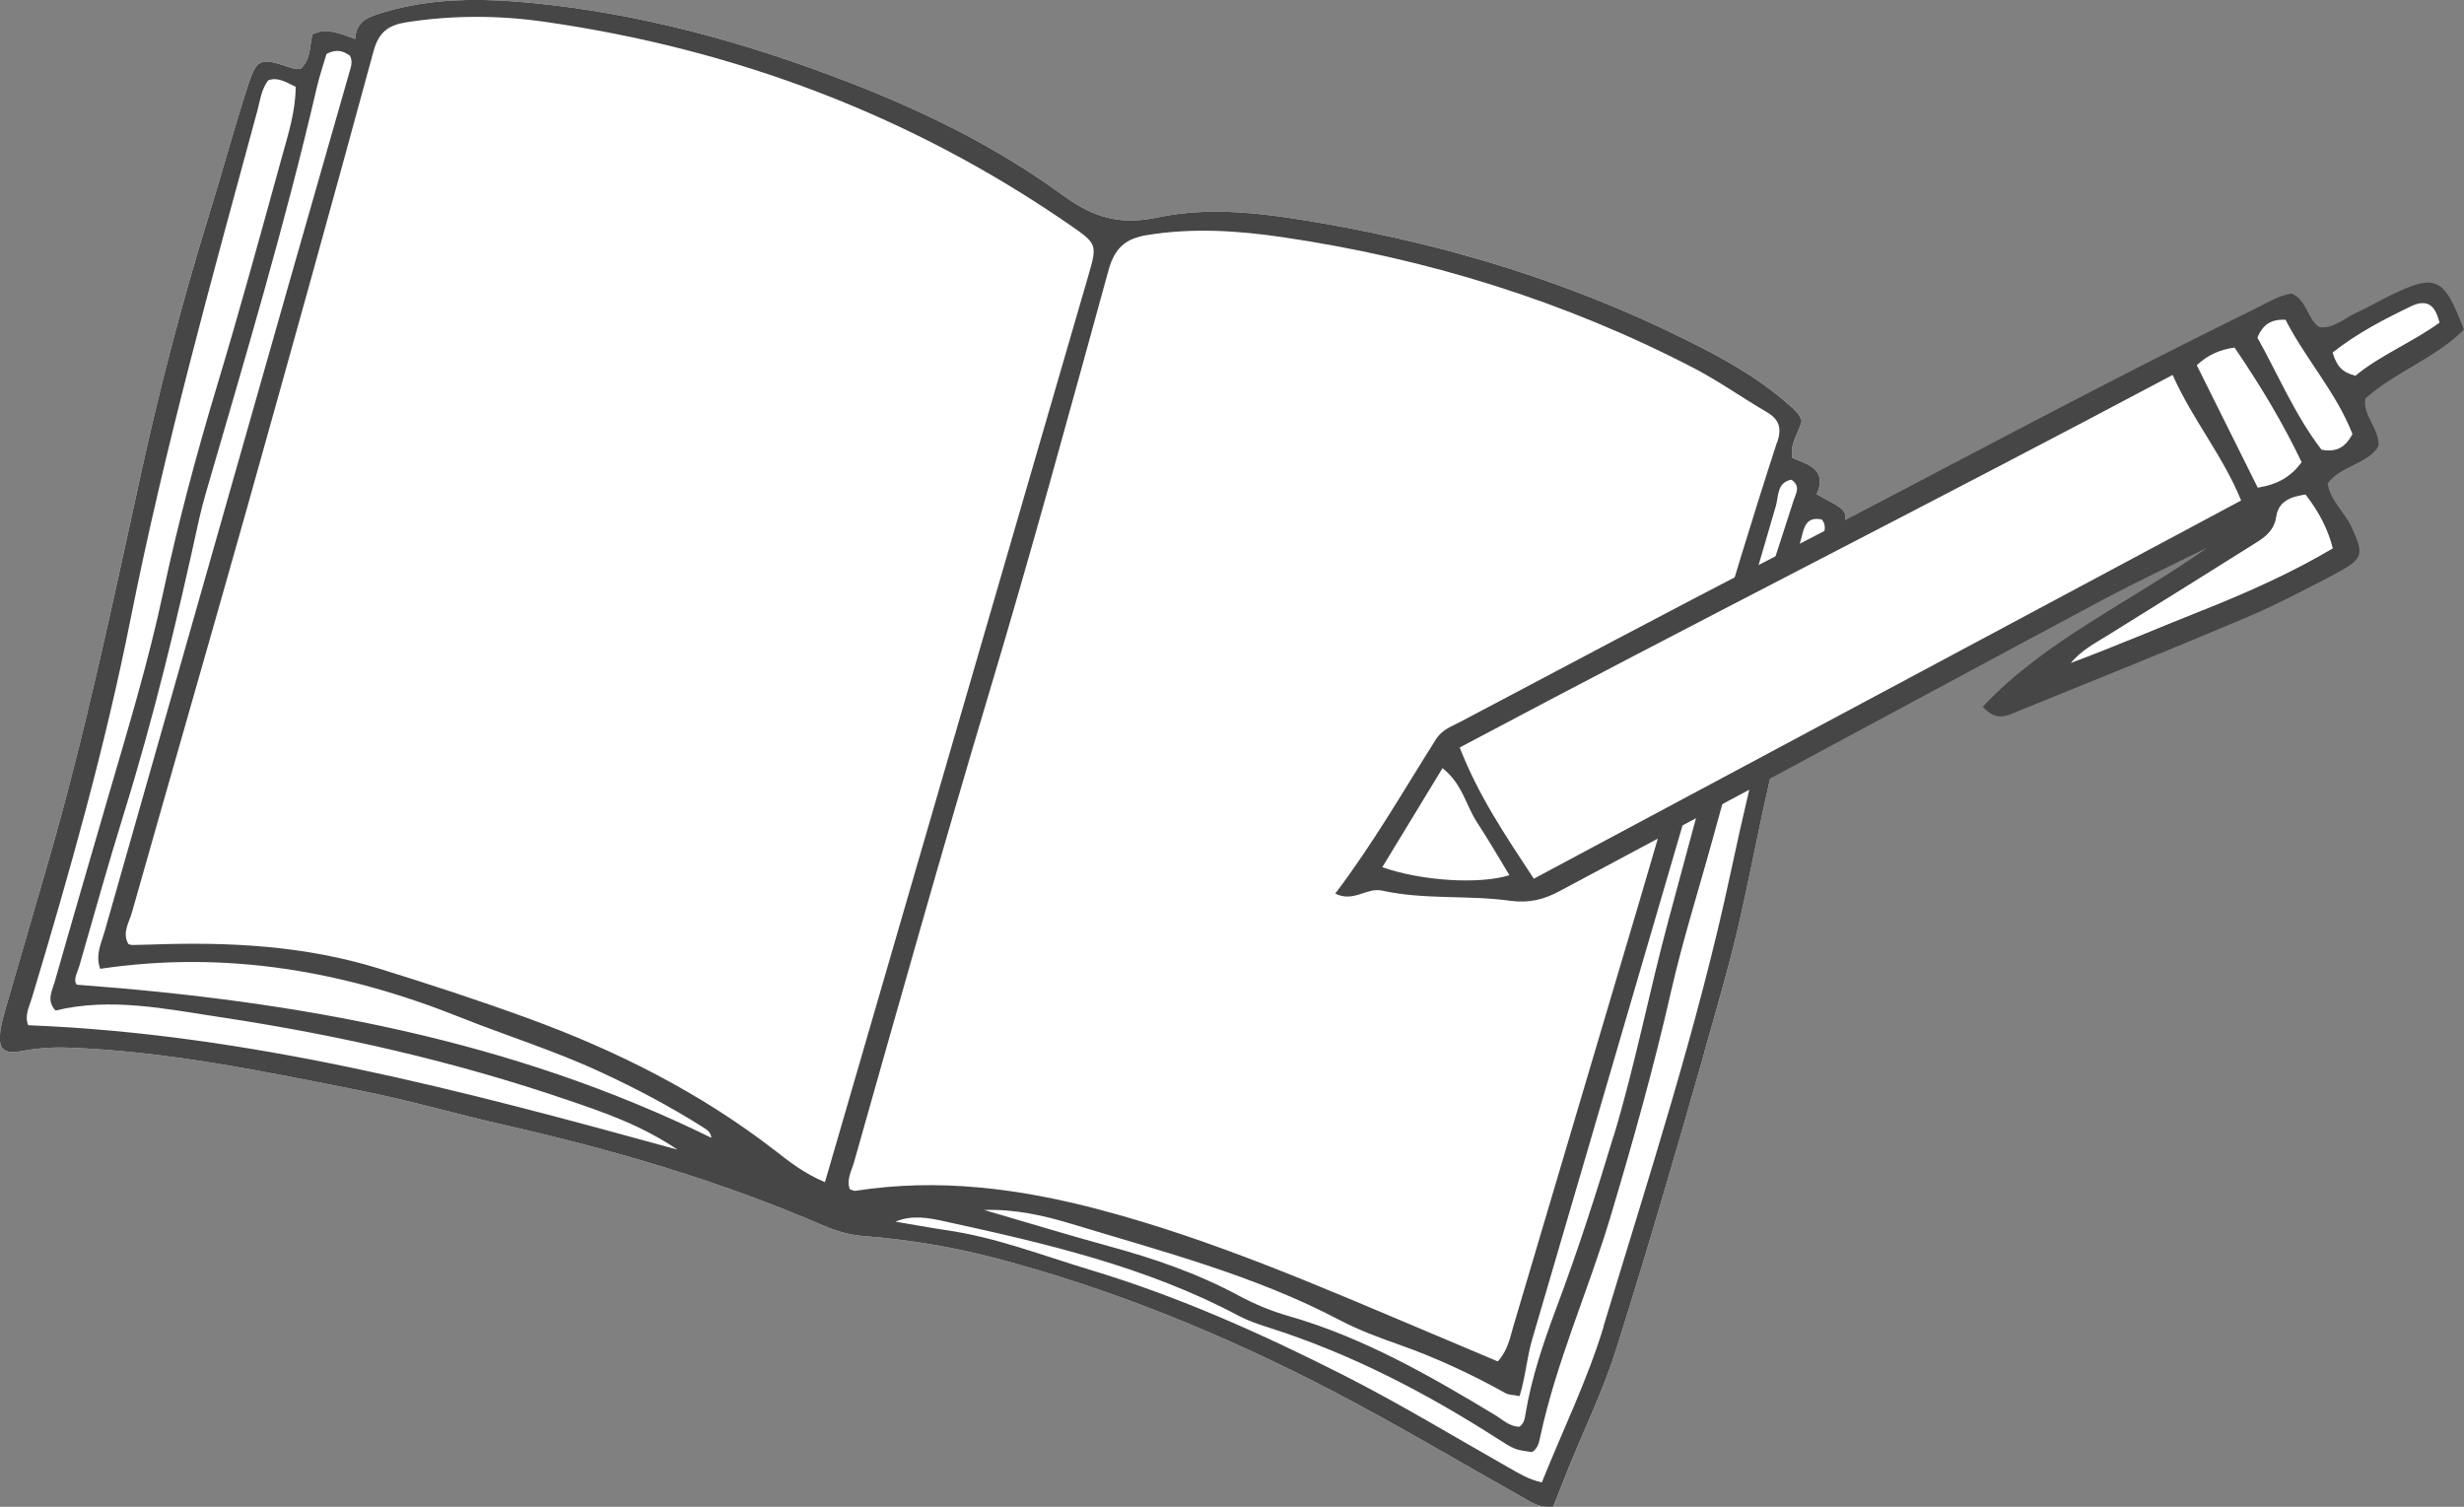
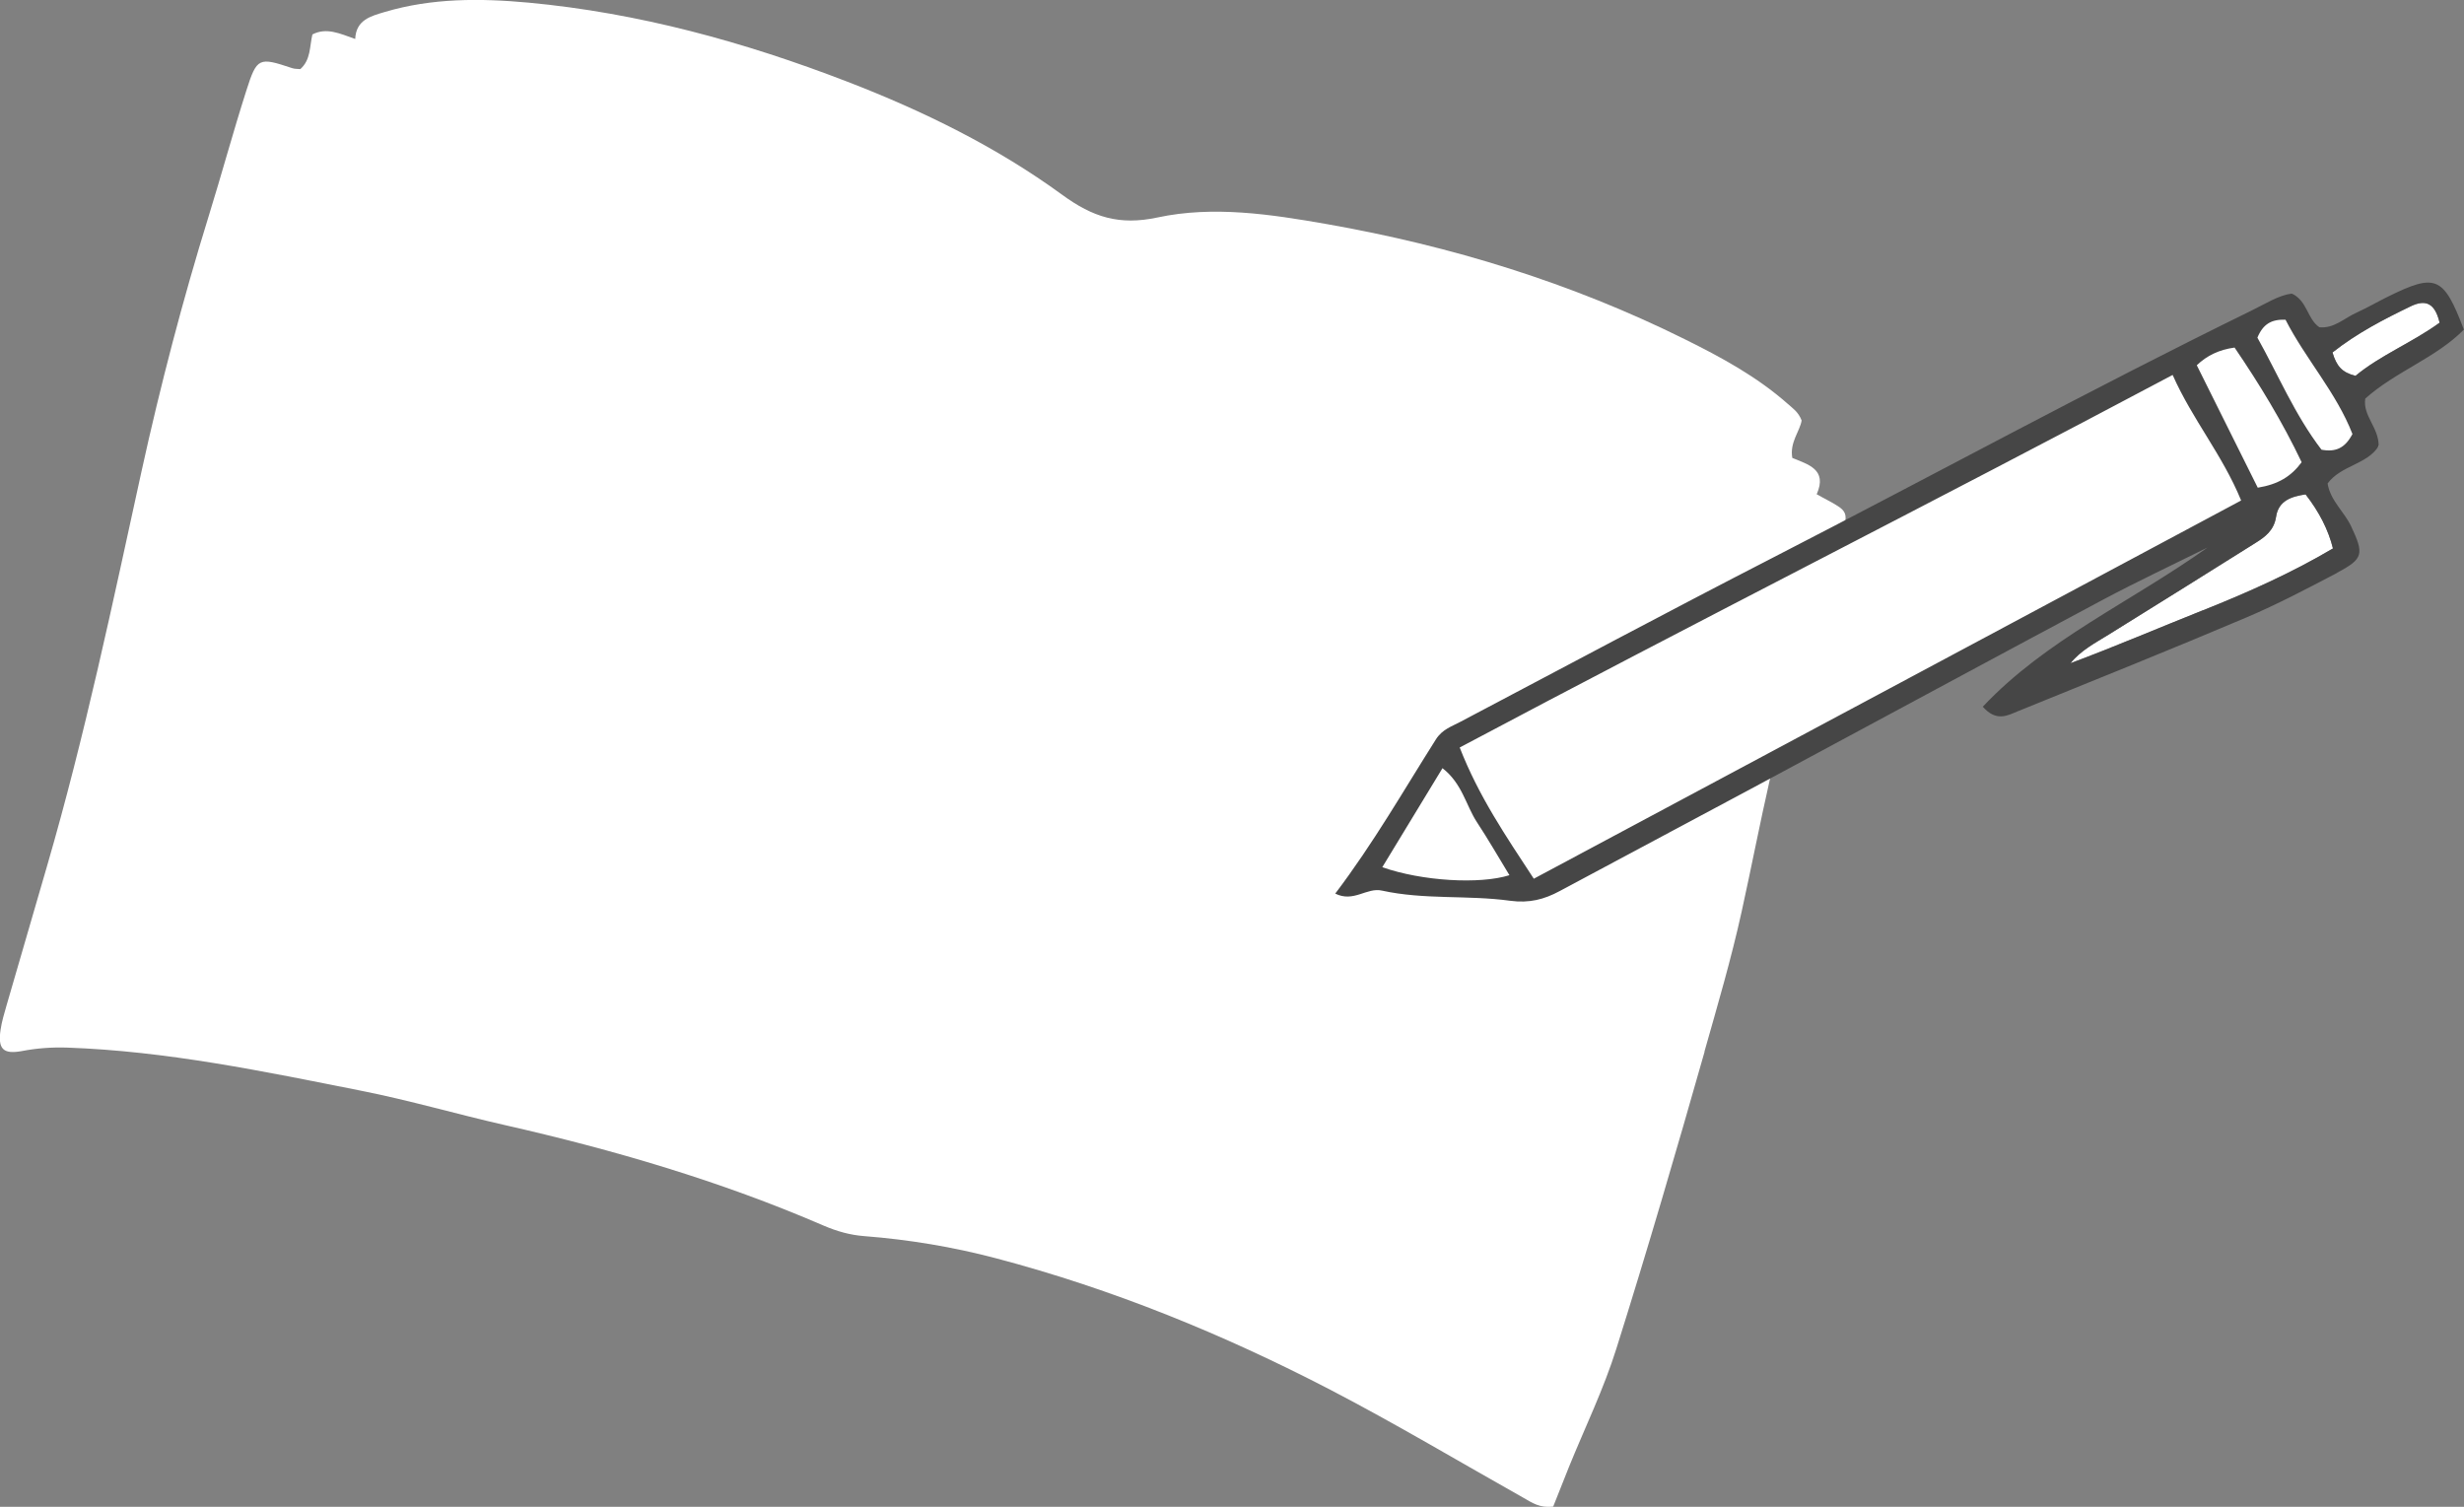
<svg xmlns="http://www.w3.org/2000/svg" id="_レイヤー_2" viewBox="0 0 206.09 126.03">
  <rect x="0" y="0" width="206.09" height="126.03" fill="#808080" stroke="none" />
  <defs>
    <style>.cls-1{fill:#fff;}.cls-2{fill:#464646;}</style>
  </defs>
  <g id="design">
    <g>
      <path class="cls-1" d="M184.25,51.05c3.76-1.5,7.44-3.14,10.88-5.18q-.57-2.31-2.29-4.52c-1.14,.17-2.27,.5-2.47,1.88-.17,1.12-.9,1.67-1.72,2.18-4.09,2.57-8.19,5.13-12.3,7.68-1.13,.7-2.32,1.32-3.17,2.38,3.75-1.4,7.39-2.96,11.08-4.43Z" />
      <path class="cls-1" d="M197.01,31.44c2.06-1.72,4.76-2.79,7.04-4.45-.38-1.61-1.14-1.98-2.4-1.38-2.26,1.09-4.49,2.24-6.56,3.87,.33,1.12,.78,1.67,1.91,1.95Z" />
-       <path class="cls-1" d="M142.57,87.97c-2.36,8.3-4.78,16.59-7.37,24.81-1.06,3.39-2.63,6.61-3.97,9.91-.44,1.09-.87,2.18-1.32,3.32-1.14,.14-1.79-.34-2.48-.73-5.37-3.02-10.68-6.19-16.14-9.03-8.94-4.64-18.23-8.44-27.99-11.01-3.6-.95-7.27-1.56-10.99-1.85-1.2-.09-2.3-.4-3.42-.88-8.6-3.72-17.55-6.34-26.67-8.41-4.01-.91-7.96-2.07-12.01-2.87-8.15-1.62-16.27-3.32-24.61-3.61-1.27-.04-2.52,.05-3.77,.29-1.58,.29-2.02-.18-1.78-1.79,.1-.7,.32-1.39,.51-2.07,1.12-3.88,2.25-7.76,3.38-11.63,3.16-10.87,5.48-21.95,7.9-33.01,1.58-7.19,3.44-14.31,5.62-21.35,1.08-3.48,2.03-7,3.14-10.47,.89-2.8,1.05-2.82,3.84-1.89,.21,.07,.45,.06,.68,.08,.88-.78,.77-1.88,1.01-2.9,1.17-.6,2.26-.09,3.58,.38,.07-1.6,1.3-1.91,2.48-2.26,3.94-1.17,7.97-1.15,12.01-.78,9.21,.86,18.03,3.28,26.64,6.6,6.38,2.46,12.5,5.46,18,9.47,2.57,1.88,4.78,2.58,7.97,1.9,4.68-1,9.47-.27,14.15,.55,10.42,1.83,20.46,4.92,29.95,9.63,3.05,1.51,6.04,3.13,8.62,5.41,.41,.37,.89,.67,1.16,1.39-.15,.91-1.01,1.82-.78,3.13,1.28,.54,2.97,.94,2.04,3.04,.4,.21,.66,.37,.94,.51,1.61,.87,1.72,1.01,1.2,2.78-.94,3.27-1.8,6.57-2.98,9.77-2.6,7.1-3.82,14.52-5.44,21.86-.87,3.95-2.01,7.82-3.11,11.7Z" />
+       <path class="cls-1" d="M142.57,87.97c-2.36,8.3-4.78,16.59-7.37,24.81-1.06,3.39-2.63,6.61-3.97,9.91-.44,1.09-.87,2.18-1.32,3.32-1.14,.14-1.79-.34-2.48-.73-5.37-3.02-10.68-6.19-16.14-9.03-8.94-4.64-18.23-8.44-27.99-11.01-3.6-.95-7.27-1.56-10.99-1.85-1.2-.09-2.3-.4-3.42-.88-8.6-3.72-17.55-6.34-26.67-8.41-4.01-.91-7.96-2.07-12.01-2.87-8.15-1.62-16.27-3.32-24.61-3.61-1.27-.04-2.52,.05-3.77,.29-1.58,.29-2.02-.18-1.78-1.79,.1-.7,.32-1.39,.51-2.07,1.12-3.88,2.25-7.76,3.38-11.63,3.16-10.87,5.48-21.95,7.9-33.01,1.58-7.19,3.44-14.31,5.62-21.35,1.08-3.48,2.03-7,3.14-10.47,.89-2.8,1.05-2.82,3.84-1.89,.21,.07,.45,.06,.68,.08,.88-.78,.77-1.88,1.01-2.9,1.17-.6,2.26-.09,3.58,.38,.07-1.6,1.3-1.91,2.48-2.26,3.94-1.17,7.97-1.15,12.01-.78,9.21,.86,18.03,3.28,26.64,6.6,6.38,2.46,12.5,5.46,18,9.47,2.57,1.88,4.78,2.58,7.97,1.9,4.68-1,9.47-.27,14.15,.55,10.42,1.83,20.46,4.92,29.95,9.63,3.05,1.51,6.04,3.13,8.62,5.41,.41,.37,.89,.67,1.16,1.39-.15,.91-1.01,1.82-.78,3.13,1.28,.54,2.97,.94,2.04,3.04,.4,.21,.66,.37,.94,.51,1.61,.87,1.72,1.01,1.2,2.78-.94,3.27-1.8,6.57-2.98,9.77-2.6,7.1-3.82,14.52-5.44,21.86-.87,3.95-2.01,7.82-3.11,11.7" />
      <g>
-         <path class="cls-2" d="M142.57,87.97c-2.36,8.3-4.78,16.59-7.37,24.81-1.06,3.39-2.63,6.61-3.97,9.91-.44,1.09-.87,2.18-1.32,3.32-1.14,.14-1.79-.34-2.48-.73-5.37-3.02-10.68-6.19-16.14-9.03-8.94-4.64-18.23-8.44-27.99-11.01-3.6-.95-7.27-1.56-10.99-1.85-1.2-.09-2.3-.4-3.42-.88-8.6-3.72-17.55-6.34-26.67-8.41-4.01-.91-7.96-2.07-12.01-2.87-8.15-1.62-16.27-3.32-24.61-3.61-1.27-.04-2.52,.05-3.77,.29-1.58,.29-2.02-.18-1.78-1.79,.1-.7,.32-1.39,.51-2.07,1.12-3.88,2.25-7.76,3.38-11.63,3.16-10.87,5.48-21.95,7.9-33.01,1.58-7.19,3.44-14.31,5.62-21.35,1.08-3.48,2.03-7,3.14-10.47,.89-2.8,1.05-2.82,3.84-1.89,.21,.07,.45,.06,.68,.08,.88-.78,.77-1.88,1.01-2.9,1.17-.6,2.26-.09,3.58,.38,.07-1.6,1.3-1.91,2.48-2.26,3.94-1.17,7.97-1.15,12.01-.78,9.21,.86,18.03,3.28,26.64,6.6,6.38,2.46,12.5,5.46,18,9.47,2.57,1.88,4.78,2.58,7.97,1.9,4.68-1,9.47-.27,14.15,.55,10.42,1.83,20.46,4.92,29.95,9.63,3.05,1.51,6.04,3.13,8.62,5.41,.41,.37,.89,.67,1.16,1.39-.15,.91-1.01,1.82-.78,3.13,1.28,.54,2.97,.94,2.04,3.04,.4,.21,.66,.37,.94,.51,1.61,.87,1.72,1.01,1.2,2.78-.94,3.27-1.8,6.57-2.98,9.77-2.6,7.1-3.82,14.52-5.44,21.86-.87,3.95-2.01,7.82-3.11,11.7Zm-8.45,22.96c3.8-12.57,7.89-25.08,10.63-37.93,2.02-9.46,4.38-18.79,7.61-27.91,.17-.49,.5-1.02,.02-1.64-1.49-.32-1.52,.95-1.79,1.84-2.53,8.24-5.05,16.49-7.32,24.81-1.17,4.27-2.52,8.51-3.5,12.82-1.46,6.41-3.23,12.73-5.12,19.02-1.85,6.13-4.5,12.01-5.84,18.31-.1,.46-.21,.93-.68,1.2-1.43-.2-1.43-.19-2.97-1.18-5.95-3.81-12.18-7.04-18.93-9.2-.91-.29-1.82-.59-2.65-1.03-7.71-4.1-16.11-6.04-24.54-7.88-1.32-.29-2.74-.58-4.14,.02,1.4,.23,2.78,.49,4.18,.7,4.18,.59,8.09,2.12,12.1,3.33,7.39,2.22,14.38,5.35,21.22,8.82,4.71,2.39,9.25,5.15,13.86,7.76,.81,.46,1.6,.95,2.7,1.2,1.76-4.39,3.83-8.61,5.17-13.04Zm.85-15.91c1.81-5.99,2.98-12.13,4.61-18.16,2.09-7.71,4.09-15.45,6.56-23.05,1.3-3.99,2.6-7.97,3.88-11.96,.18-.55,.62-1.18-.19-1.73-1.23,.24-1.06,1.41-1.3,2.21-6.8,23.23-13.56,46.47-20.38,69.7-.44,1.5-.54,3.06-1.05,4.74-.59-.12-.93-.1-1.18-.25-2.84-1.58-5.76-2.94-8.83-4.03-1.71-.6-3.44-1.24-5.04-2.08-7.13-3.75-14.88-5.75-22.51-8.07-2.26-.68-4.64-1.22-7.23-1.14,3.6,1.05,7.01,2.09,10.44,3.03,3.75,1.02,7.39,2.27,10.83,4.12,1.31,.71,2.73,1.3,4.16,1.71,6.23,1.78,11.78,4.96,17.27,8.27,.67,.4,1.23,.99,2.07,1,.39-.26,.45-.67,.51-1.05,.51-3.06,1.5-5.98,2.58-8.87,1.78-4.74,3.33-9.55,4.79-14.4Zm13.68-58.02c.39-1.2,.18-1.92-.9-2.55-2.05-1.19-3.99-2.58-6.09-3.67-10.84-5.62-22.36-9.18-34.43-10.95-3.75-.55-7.54-.79-11.34-.16-1.76,.29-2.67,1.1-3.17,2.92-3.25,11.82-6.48,23.66-10,35.39-3.9,13.04-7.58,26.14-11.29,39.23-.21,.73-.65,1.45-.35,2.26,.17,.05,.33,.15,.47,.13,6.93-1.08,13.67-.21,20.4,1.57,9.44,2.49,18.34,6.38,27.29,10.15,2.01,.85,4.03,1.7,6.04,2.55,.86-.97,1.02-2.01,1.31-2.98,3.49-11.75,6.98-23.51,10.46-35.26,3.81-12.9,7.42-25.86,11.58-38.64Zm-79.65,61.87c.33-1.14,.6-2.05,.86-2.95,7.04-24.24,14.09-48.49,21.13-72.73,.8-2.76,.83-2.77-1.6-4.44C76.13,9.61,61.44,4.1,45.54,1.82c-3.85-.55-7.72-.56-11.59,.05-1.48,.24-2.28,.83-2.71,2.42-3.46,12.75-7.01,25.48-10.58,38.21-3.18,11.28-6.43,22.53-9.62,33.8-.24,.86-.85,1.73-.3,2.66,.14,.04,.22,.08,.3,.08,.55-.01,1.1-.02,1.65-.04,6.43-.23,12.78,.08,19.01,2.01,4.16,1.29,8.29,2.64,12.38,4.13,7.48,2.72,14.51,6.25,20.82,11.15,1.18,.92,2.35,1.84,4.1,2.59Zm-9.5-3.72c-.07-.53-.45-.7-.75-.9-2.74-1.73-5.6-3.24-8.55-4.6-3.81-1.77-7.81-3.01-11.7-4.56-9.63-3.85-19.51-5.63-30.12-4.06-.42-1.18,.09-2.13,.36-3.08,5.17-18.19,10.34-36.36,15.52-54.55,1.65-5.78,3.31-11.56,4.96-17.34,.13-.45,.31-.91,.05-1.4-.52-.37-1.08-.61-1.96-.15-.23,.81-.57,1.77-.8,2.76-2.66,11.49-6.04,22.78-9.33,34.1-.2,.68-.37,1.38-.53,2.07-1.8,8.27-3.77,16.49-6.28,24.58-1.31,4.23-2.51,8.5-3.73,12.76-.16,.56-.55,1.17-.22,1.58,18.53,1.37,36.37,4.6,53.07,12.8Zm-2.84,1c-3.04-2.05-6.12-3.1-9.17-4.14-9.45-3.23-19.17-5.44-29.03-6.93-4.58-.69-9.18-1.68-13.82-.56-.79-.85-.26-1.69-.04-2.48,1.47-5.18,2.98-10.33,4.48-15.5,1.64-5.62,3.34-11.22,4.56-16.95,1.24-5.8,2.77-11.53,4.48-17.21,1.92-6.36,3.67-12.77,5.44-19.18,.54-1.95,1.17-3.91,1.17-5.94-.83-.4-1.5-.84-2.3-.54-.58,.78-.67,1.66-.89,2.49-3.83,14.12-7.76,28.2-10.62,42.57-2.13,10.7-5.1,21.22-8.25,31.68-.22,.74-.64,1.47-.31,2.29,18.49,.72,36.22,5.43,54.29,10.4Z" />
        <polygon class="cls-1" points="126.15 58.98 191.7 24.55 198.96 37.32 134.41 71.42 126.15 58.98" />
        <path class="cls-2" d="M195.49,47.91c-2.5,1.31-5,2.63-7.59,3.73-6.34,2.69-12.75,5.26-19.13,7.85-.86,.35-1.78,.91-2.93-.38,5.29-5.62,12.35-8.73,18.79-13.31-3.13,1.55-5.96,2.88-8.72,4.35-9.85,5.26-19.68,10.58-29.52,15.86-5.31,2.85-10.63,5.67-15.94,8.52-1.3,.7-2.54,1.02-4.13,.81-3.55-.49-7.19-.07-10.73-.85-1.28-.29-2.36,1.02-3.91,.25,3.2-4.22,5.71-8.62,8.42-12.9,.54-.85,1.33-1.08,2.07-1.48,8.68-4.58,17.33-9.2,26.06-13.69,13.39-6.88,26.61-14.1,40.14-20.72,1.11-.54,2.18-1.24,3.32-1.4,1.32,.64,1.27,2.11,2.3,2.82,1.22,.13,2.1-.77,3.13-1.23,.88-.4,1.72-.89,2.59-1.32,4.03-1.99,4.67-1.72,6.37,2.75-2.35,2.38-5.7,3.49-8.25,5.77-.22,1.44,1.15,2.43,1.12,3.97-.94,1.54-3.16,1.61-4.27,3.13,.24,1.44,1.38,2.35,1.96,3.56,1.09,2.33,1.06,2.73-1.16,3.9Zm-11.24,3.14c3.76-1.5,7.44-3.14,10.88-5.18q-.57-2.31-2.29-4.52c-1.14,.17-2.27,.5-2.47,1.88-.17,1.12-.9,1.67-1.72,2.18-4.09,2.57-8.19,5.13-12.3,7.68-1.13,.7-2.32,1.32-3.17,2.38,3.75-1.4,7.39-2.96,11.08-4.43Zm-55.97,22.45c19.85-10.62,39.41-21.08,59.17-31.64-1.56-3.81-4.07-6.76-5.73-10.5-20.06,10.66-39.93,20.69-59.63,31.16,1.6,4.1,3.83,7.36,6.2,10.98Zm60.56-32.71c1.72-.28,2.8-.95,3.67-2.13-1.62-3.4-3.52-6.52-5.61-9.59-1.3,.18-2.31,.67-3.16,1.48,1.78,3.58,3.45,6.93,5.1,10.24Zm5.32-3.18c1.22,.23,1.99-.15,2.6-1.31-1.35-3.47-3.93-6.29-5.6-9.56-1.17-.04-1.87,.35-2.35,1.5,1.72,3.07,3.14,6.48,5.36,9.37Zm-78.55,34.92c3.32,1.17,8.17,1.45,10.64,.67-.92-1.51-1.78-3.01-2.73-4.45-.91-1.4-1.22-3.22-2.87-4.5-1.72,2.82-3.31,5.43-5.04,8.29ZM197.01,31.44c2.06-1.72,4.76-2.79,7.04-4.45-.38-1.61-1.14-1.98-2.4-1.38-2.26,1.09-4.49,2.24-6.56,3.87,.33,1.12,.78,1.67,1.91,1.95Z" />
      </g>
    </g>
  </g>
</svg>